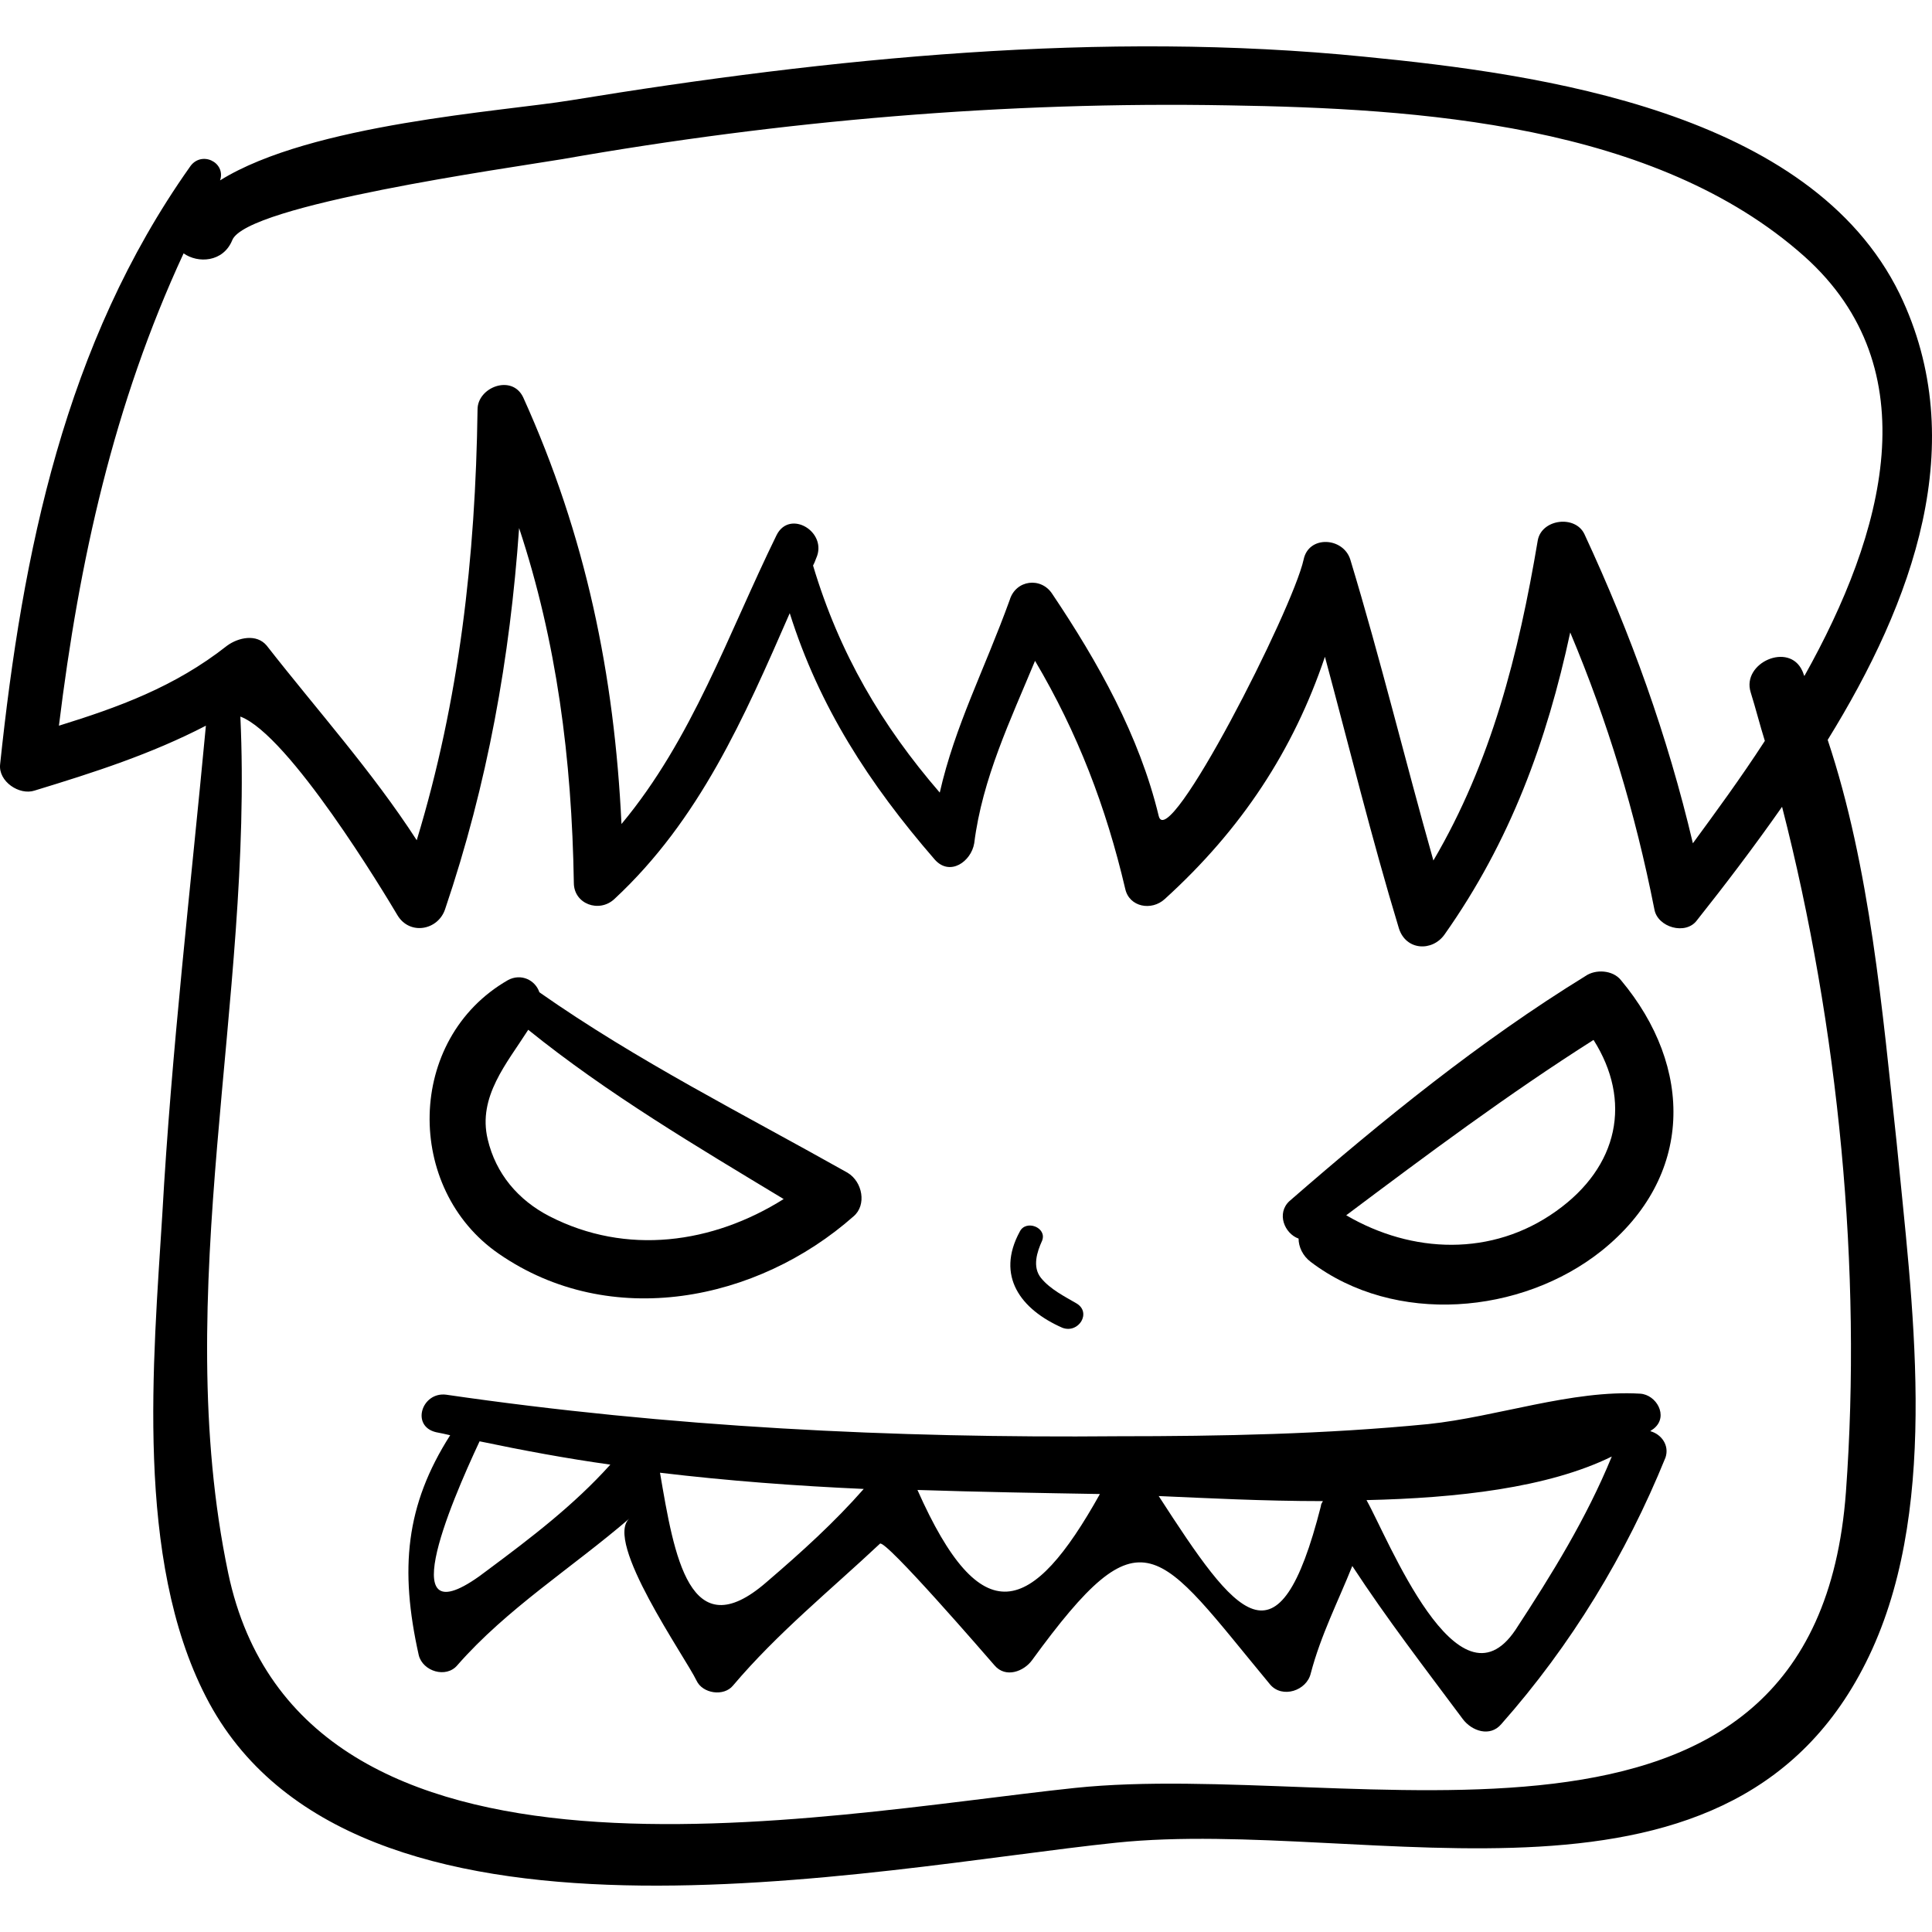
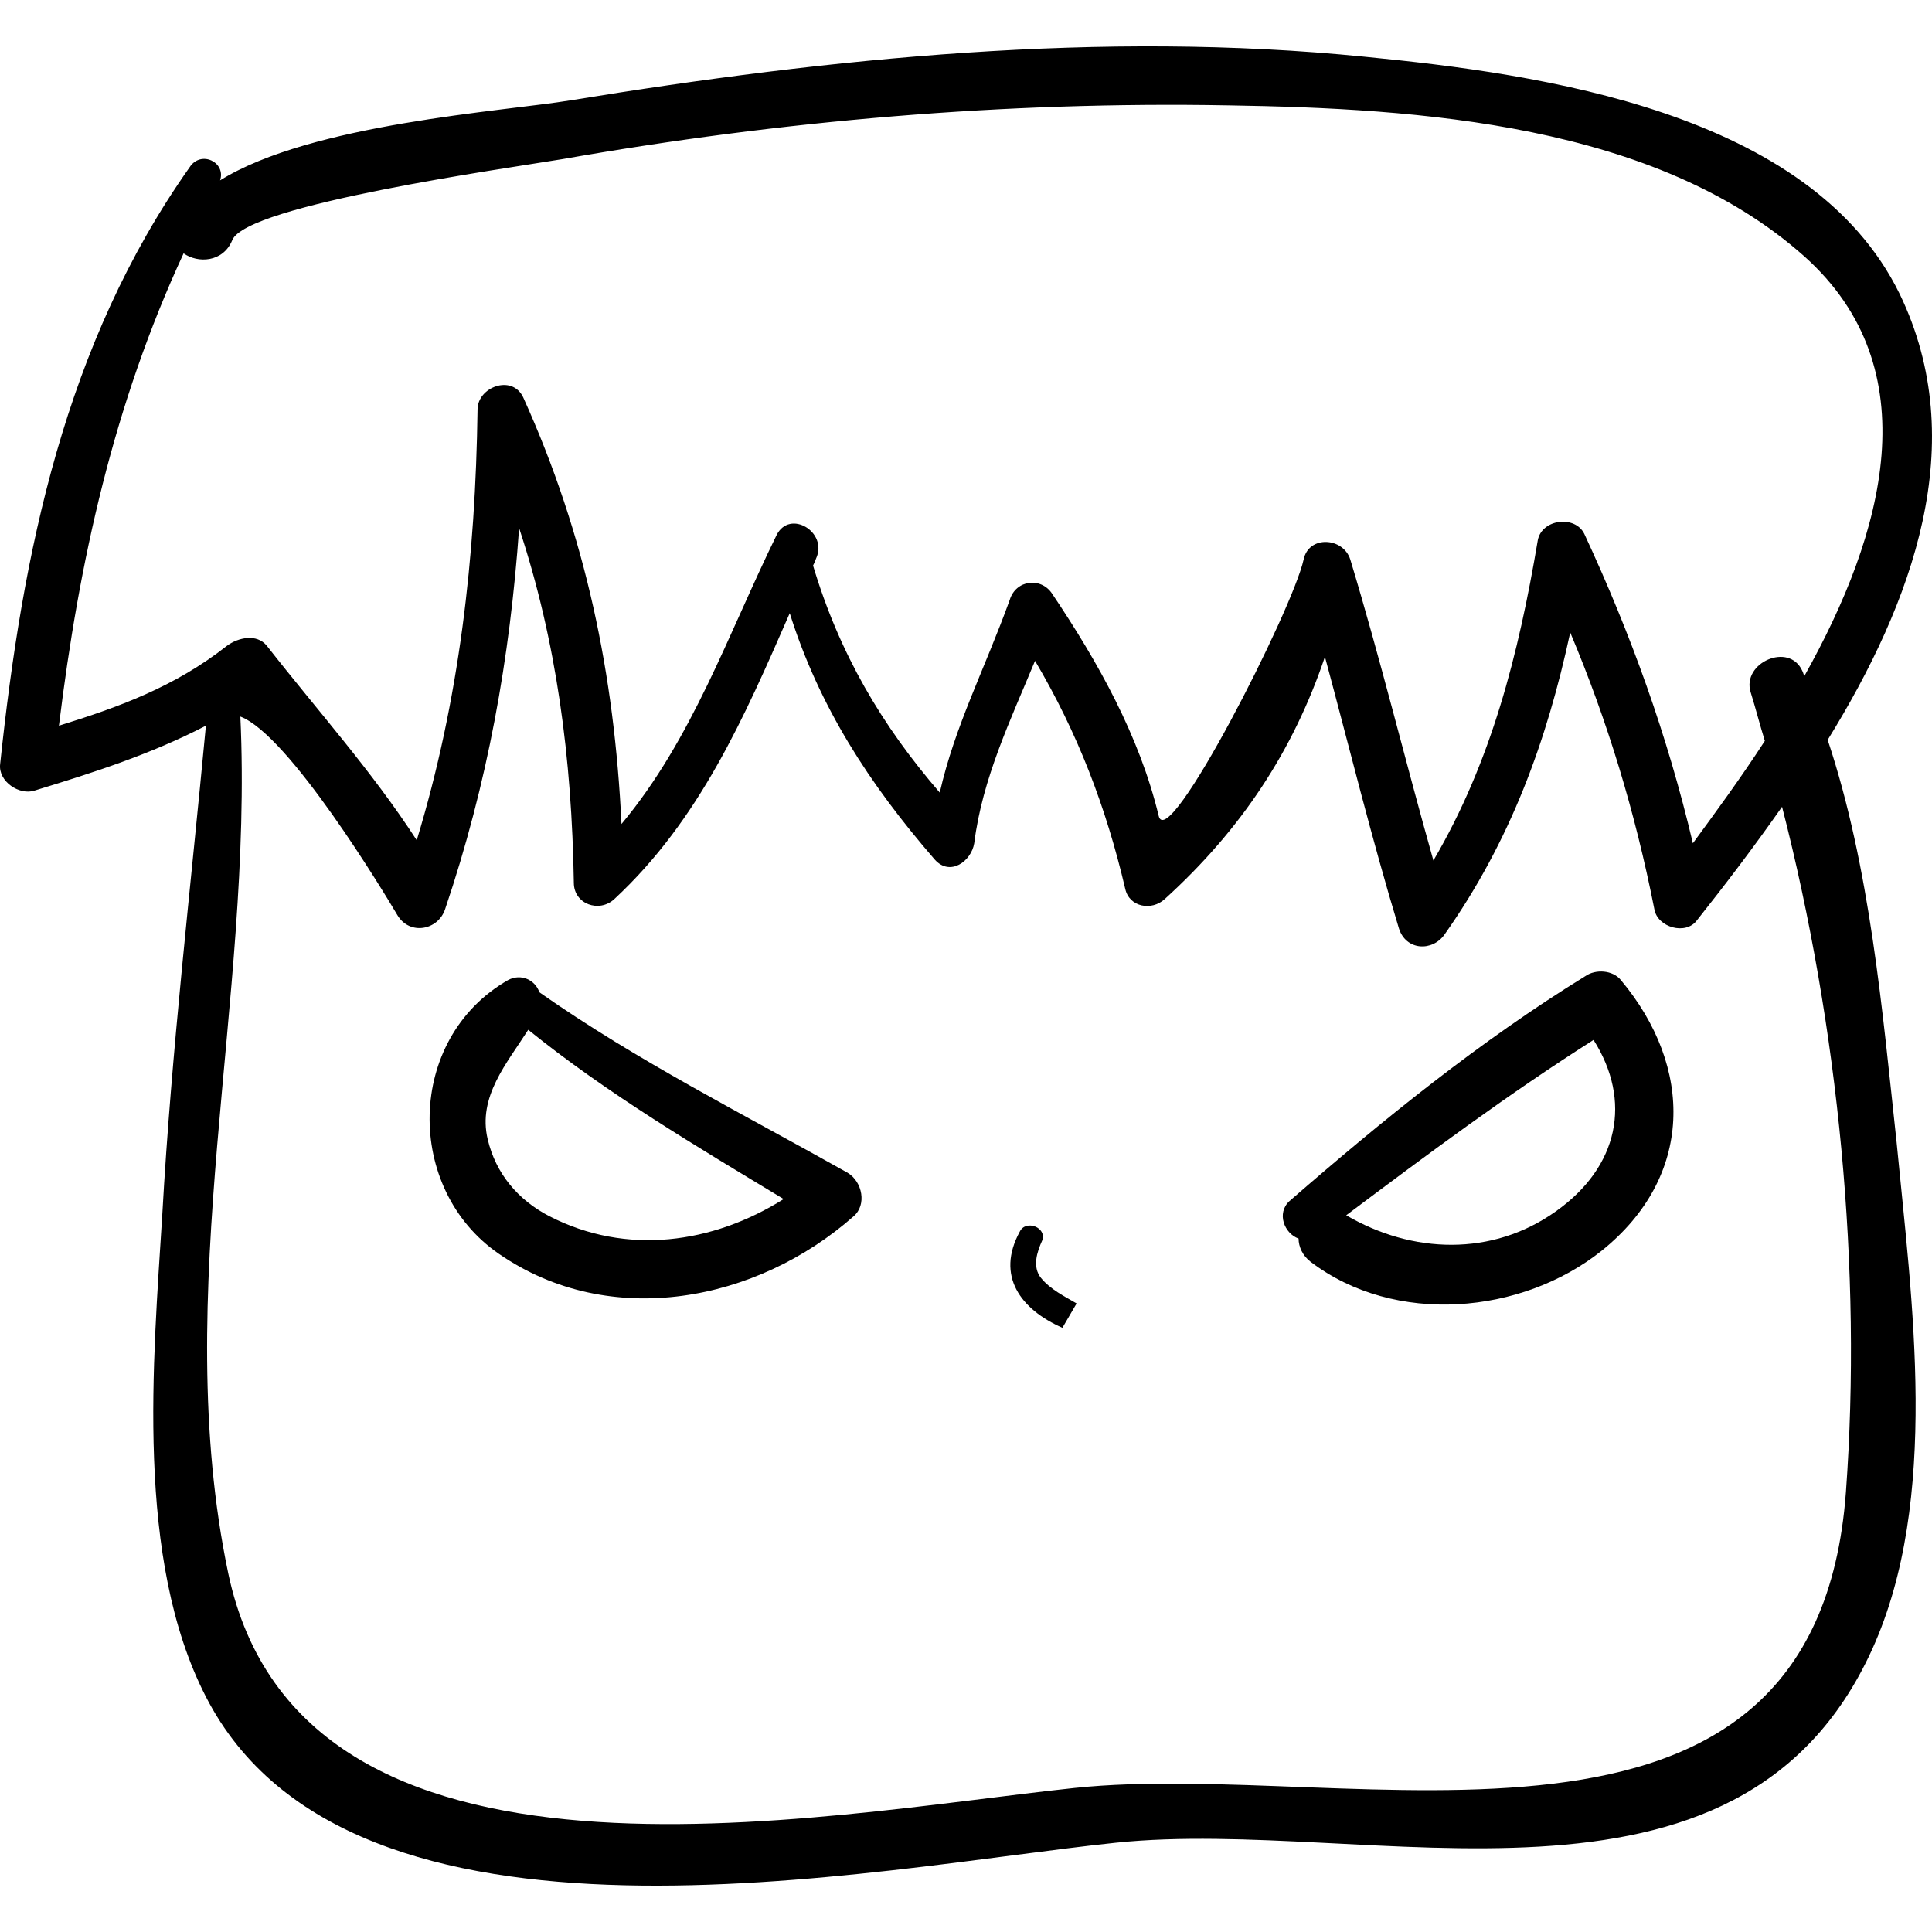
<svg xmlns="http://www.w3.org/2000/svg" fill="#000000" version="1.1" id="Capa_1" width="800px" height="800px" viewBox="0 0 583.25 583.25" xml:space="preserve">
  <g>
    <g>
      <path d="M551.759,223.364c25.703-41.616,43.451-89.658,21.726-134.64C546.557,33.644,465.16,22.322,411.916,17.12    c-79.254-7.956-160.956,0.306-239.598,13.158c-20.502,3.366-78.336,7.038-105.876,24.174c1.836-5.508-5.814-9.18-9.18-3.978    c-37.638,53.244-50.49,116.28-57.222,180.234c-0.612,5.202,5.814,9.486,10.404,7.956c18.054-5.508,35.19-11.016,51.714-19.584    C57.568,268.04,51.754,317.306,49,366.572c-2.754,44.371-8.262,104.041,13.158,145.656    c43.758,85.373,201.348,51.715,274.788,44.064c76.5-7.957,187.884,30.6,228.276-58.447c20.502-45.287,11.934-105.264,7.344-153    C568.282,305.373,564.61,261.92,551.759,223.364z M17.789,219.08c6.12-49.878,16.524-97.002,37.638-142.596    c4.284,3.06,11.934,2.754,14.688-3.978c4.284-10.71,83.232-21.726,99.756-24.48c66.096-11.628,133.722-17.442,201.042-16.218    c57.223,0.918,128.826,5.508,173.809,45.594c37.943,33.966,24.174,83.538,0,126.684c-0.307-0.612-0.307-0.918-0.612-1.53    c-3.978-8.874-18.36-2.448-15.606,6.426c1.53,4.896,2.755,9.792,4.284,14.688c-7.344,11.322-14.994,21.726-21.726,30.906    c-7.65-32.436-18.666-63.036-32.742-93.33c-2.754-5.814-12.852-4.59-14.076,1.836c-5.813,34.578-14.076,67.014-31.518,96.696    c-8.568-30.294-15.912-60.588-25.092-90.882c-2.143-6.732-12.547-7.344-14.076,0c-3.366,15.3-41.004,89.046-43.759,77.418    c-5.813-24.174-18.359-46.512-32.13-67.014c-3.365-5.202-11.016-4.284-12.852,1.836c-7.65,21.114-16.524,37.944-21.114,58.14    c-17.442-20.196-30.294-41.922-38.25-68.544c0.306-0.612,0.612-1.224,0.918-2.142c3.672-7.956-7.956-14.994-11.934-7.038    c-14.688,29.988-25.398,61.506-46.818,87.21c-2.142-44.982-10.71-86.904-29.682-128.826c-3.366-7.038-13.77-3.06-13.77,3.672    c-0.612,44.676-5.508,87.822-18.36,130.05c-13.464-20.808-29.988-39.168-45.288-58.752c-3.06-3.672-8.568-2.448-11.934,0    C52.672,207.452,35.537,213.572,17.789,219.08z M557.267,450.416c-9.18,124.543-148.716,80.479-232.866,89.352    c-78.03,8.264-233.478,39.781-255.51-64.871c-17.748-84.762,7.65-173.195,3.672-258.57c14.688,5.508,43.452,53.244,47.43,59.976    c3.672,6.12,12.24,4.59,14.382-1.836c12.852-37.944,19.584-75.888,22.338-115.056c11.322,34.272,15.912,69.462,16.524,107.1    c0,6.426,7.65,9.18,12.24,4.896c25.704-23.868,39.168-54.774,52.938-86.292c8.874,28.152,23.868,51.408,43.758,74.358    c4.59,5.202,11.016,0.612,11.934-4.896c2.448-19.584,11.016-37.332,18.36-55.08c12.852,21.726,21.42,44.064,27.233,68.85    c1.225,5.508,7.956,6.732,11.935,3.06c23.256-21.114,38.861-44.982,48.348-73.134c7.344,27.234,14.076,54.774,22.338,82.008    c2.143,6.732,10.099,7.038,13.771,1.836c19.89-28.152,30.905-58.446,37.943-91.188c11.322,26.928,19.584,54.162,25.398,83.538    c0.918,5.508,9.486,7.956,12.852,3.366c8.263-10.404,17.137-22.032,25.704-34.272    C555.124,310.267,562.162,383.402,557.267,450.416z" />
-       <path d="M498.208,432.056c0.307-0.307,0.918-0.611,1.225-0.918c4.284-3.672,0.611-10.098-4.284-10.404    c-20.502-1.225-43.452,7.039-63.954,9.18c-31.212,3.061-62.424,3.672-93.636,3.672c-67.932,0.613-135.558-2.754-202.878-12.545    c-7.344-0.918-10.71,9.486-3.06,11.322c1.53,0.305,3.06,0.611,4.284,0.918c-13.464,21.113-15.3,40.391-9.486,66.4    c1.224,4.896,8.262,7.039,11.628,3.061c14.994-17.135,34.578-29.375,52.02-44.369c-7.956,6.732,16.83,41.922,20.196,48.959    c1.836,3.979,8.262,4.896,11.016,1.531c13.464-15.912,29.376-28.766,44.37-42.84c1.53-1.531,32.436,34.271,34.578,36.719    c3.366,3.979,8.874,1.836,11.322-1.529c33.659-46.207,37.638-33.967,71.909,7.344c3.673,4.283,11.017,1.836,12.24-3.365    c3.061-11.629,8.262-21.727,12.546-32.438c10.404,15.912,21.727,30.6,33.354,46.207c2.754,3.672,8.262,5.508,11.628,1.529    c21.114-23.867,37.638-51.102,49.572-80.479C504.022,436.339,501.574,432.974,498.208,432.056z M147.227,473.978    c-29.682,22.949-11.322-19.891-2.448-38.861c13.158,2.754,26.316,5.201,39.474,7.037    C173.236,454.394,160.384,464.187,147.227,473.978z M231.376,477.65c-23.256,20.195-27.846-7.955-32.13-33.049    c20.502,2.449,41.004,3.979,61.506,4.896C251.878,459.595,242.086,468.47,231.376,477.65z M276.971,449.804    c18.666,0.611,37.025,0.918,55.08,1.225C311.549,487.748,296.248,493.255,276.971,449.804z M349.799,451.64    c14.075,0.611,31.518,1.529,49.571,1.529c-0.306,0.613-0.611,0.918-0.611,1.531C385.906,505.191,373.36,488.054,349.799,451.64z     M412.528,452.865c27.234-0.613,54.774-3.672,74.052-13.158c-7.649,18.666-18.054,35.496-29.069,52.326    C440.068,518.042,418.954,464.187,412.528,452.865z" />
      <path d="M255.856,354.027c-31.518-17.748-63.342-33.66-93.024-54.469c-1.224-3.672-5.508-5.814-9.486-3.672    c-30.906,17.748-31.212,63.035-2.754,82.619c33.66,23.256,78.03,14.383,107.1-11.32    C261.67,363.818,260.446,356.781,255.856,354.027z M165.893,367.183c-9.486-4.895-16.218-12.852-18.666-23.256    c-3.06-12.852,5.814-22.949,12.24-33.047c23.868,19.277,50.796,35.189,77.112,51.102    C215.158,375.447,189.148,379.119,165.893,367.183z" />
      <path d="M489.334,295.886c-2.447-3.061-7.649-3.366-10.71-1.225c-31.823,19.584-61.199,43.453-89.352,67.932    c-3.979,3.672-1.53,9.793,2.754,11.322c0,2.449,1.224,5.203,3.672,7.039c25.398,19.277,63.648,15.912,87.822-3.367    C511.366,355.25,511.366,322.203,489.334,295.886z M469.75,365.654c-19.277,13.77-43.451,12.852-63.342,1.225    c24.48-18.361,48.654-36.414,74.664-52.938C492.7,332.3,488.723,352.191,469.75,365.654z" />
-       <path d="M325.013,393.5c-3.672-2.141-7.956-4.283-10.71-7.65c-2.754-3.365-1.225-7.955,0.306-11.32    c1.53-3.979-4.896-6.426-6.732-2.754c-7.344,13.463,0.307,23.561,12.853,29.068C325.624,402.679,329.603,396.253,325.013,393.5z" />
+       <path d="M325.013,393.5c-3.672-2.141-7.956-4.283-10.71-7.65c-2.754-3.365-1.225-7.955,0.306-11.32    c1.53-3.979-4.896-6.426-6.732-2.754c-7.344,13.463,0.307,23.561,12.853,29.068z" />
    </g>
  </g>
</svg>